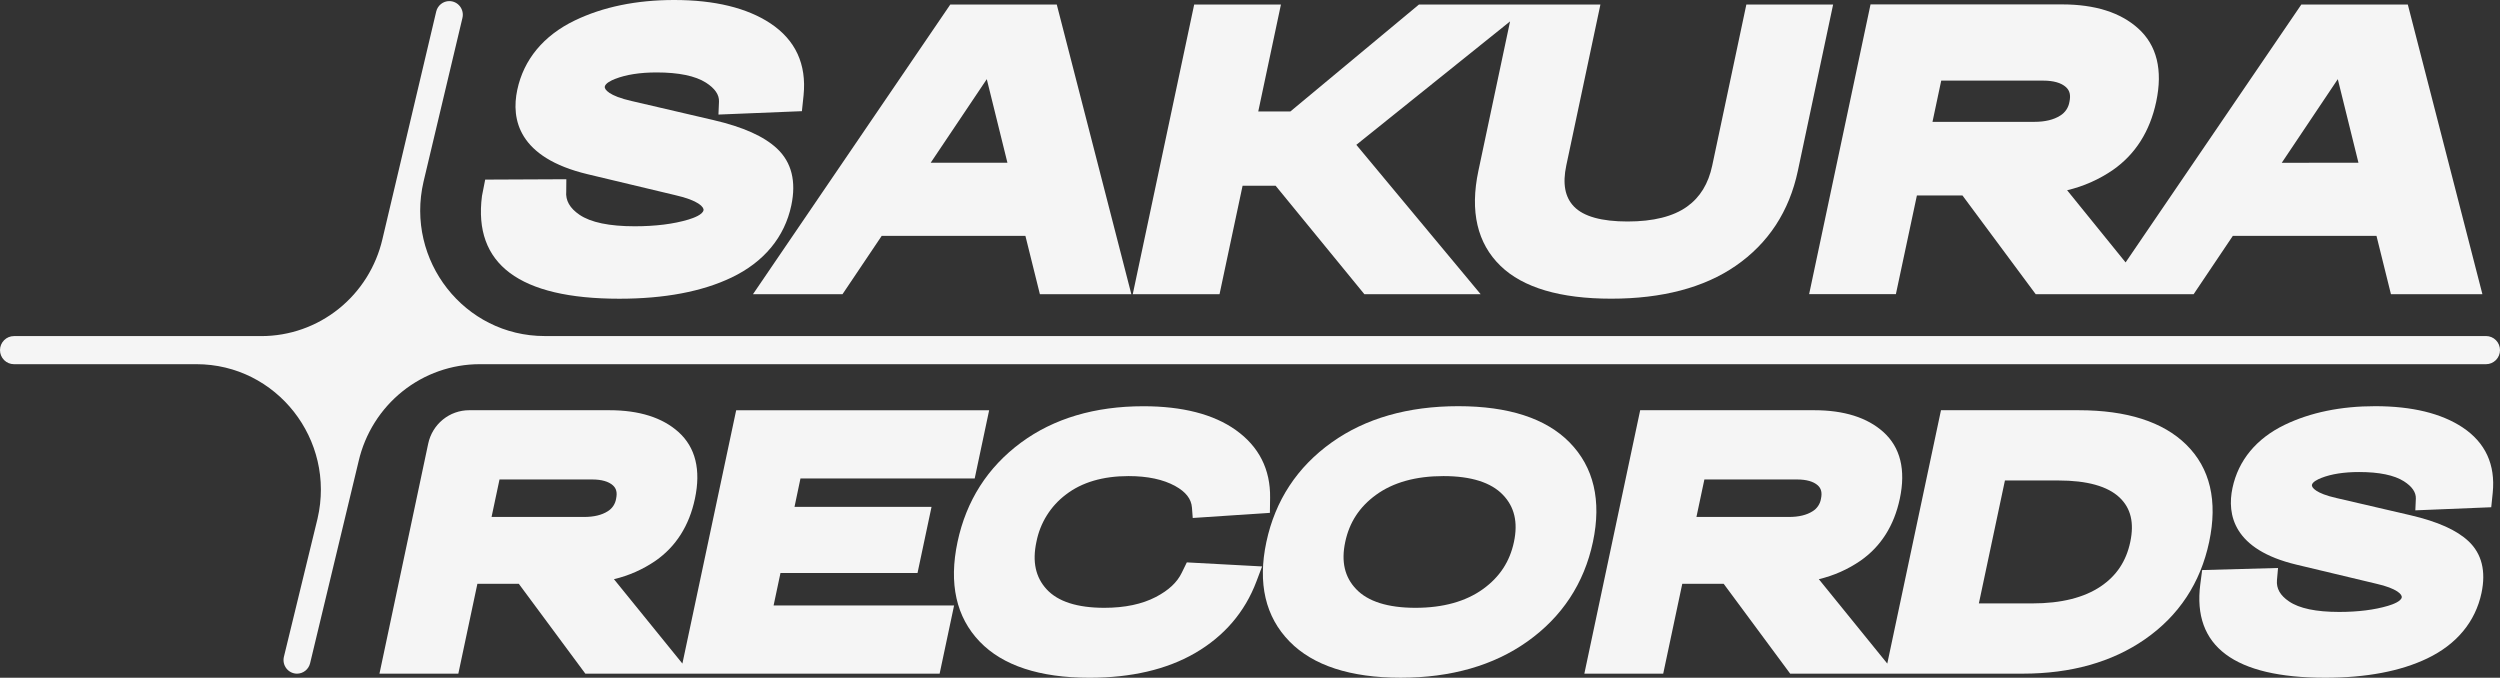
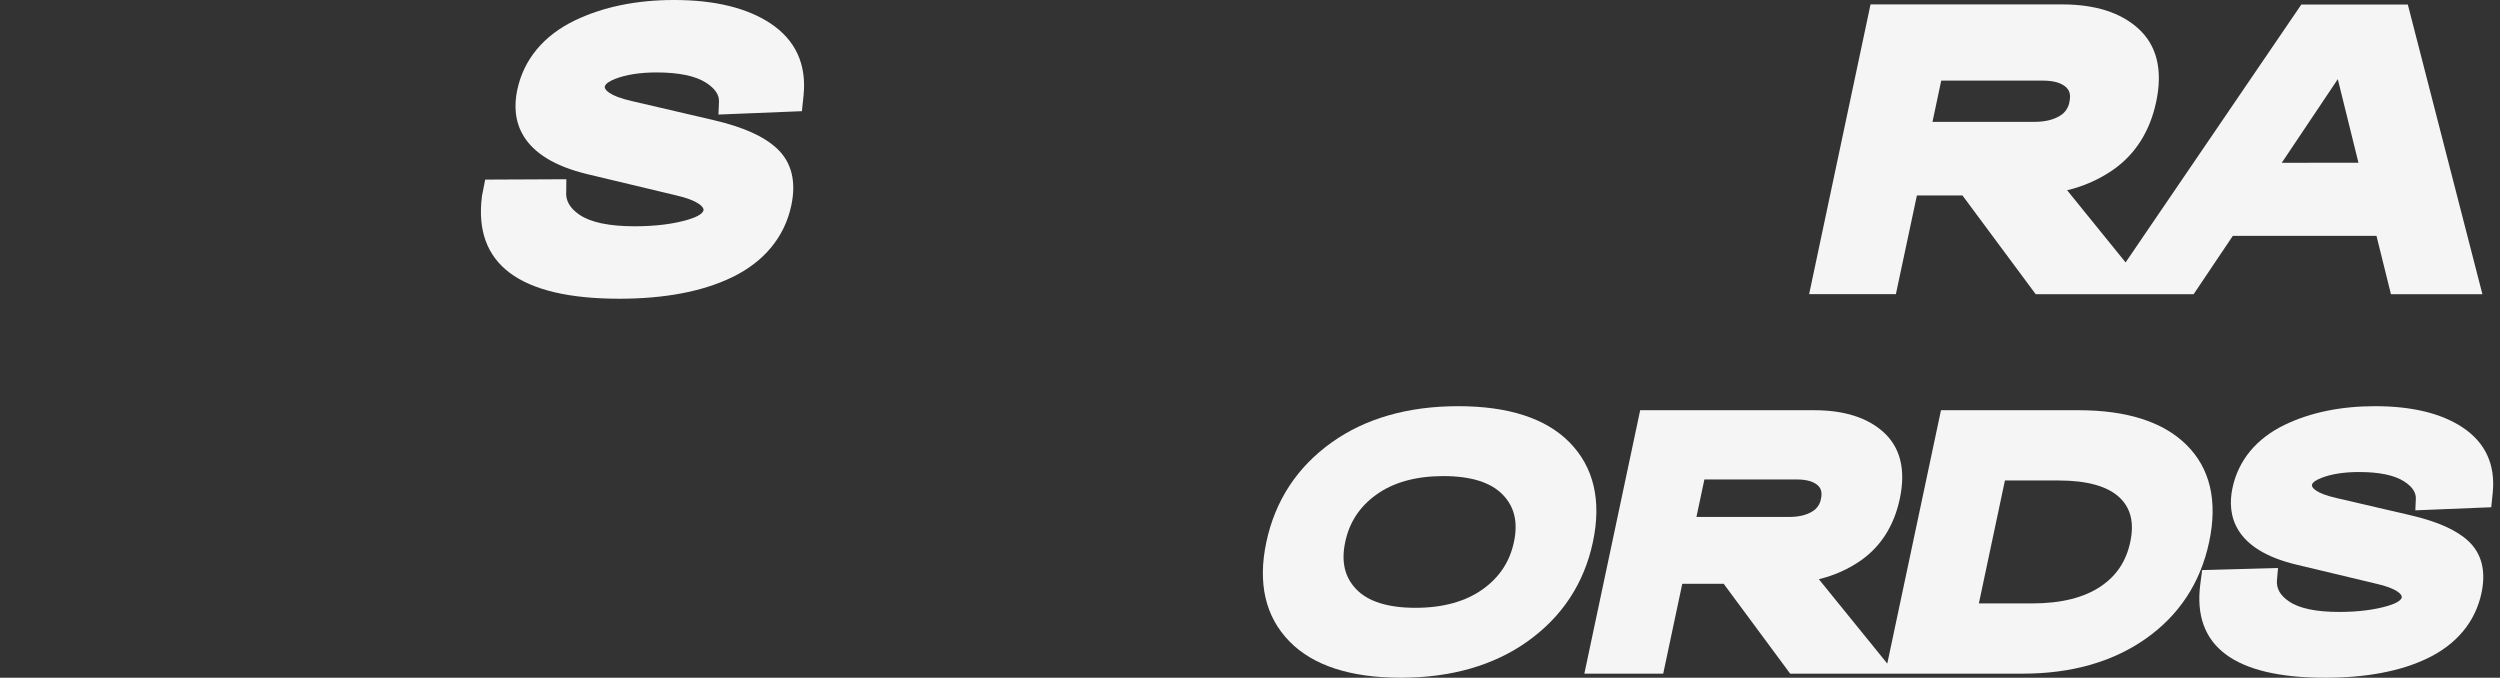
<svg xmlns="http://www.w3.org/2000/svg" width="391" height="106" viewBox="0 0 391 106" fill="none">
  <rect x="0" y="0" width="391" height="106" fill="#333333" stroke="none" />
  <path d="M99.263 35.39C102.503 35.39 105.333 35.042 107.679 34.336C108.496 34.087 109.883 33.577 110.029 32.885C110.125 32.431 109.317 31.352 105.57 30.512L91.915 27.25C81.051 24.659 79.927 18.647 80.9 14.061C81.908 9.308 85.012 5.56 89.884 3.208C94.296 1.079 99.531 0 105.442 0C111.761 0 116.821 1.228 120.486 3.65C124.417 6.258 126.165 10.044 125.679 14.903L125.418 17.387L112.364 17.918L112.45 15.903C112.503 14.821 111.805 13.819 110.409 12.925C108.745 11.867 106.15 11.329 102.694 11.329C100.105 11.329 97.925 11.67 96.216 12.338C95.537 12.596 94.694 13.034 94.587 13.537C94.49 13.972 95.246 15.002 98.776 15.797L111.559 18.774C116.237 19.863 119.5 21.326 121.534 23.243C123.808 25.383 124.555 28.374 123.759 32.137C122.709 37.083 119.481 40.978 114.424 43.4C109.825 45.604 103.918 46.721 96.863 46.721C81.228 46.721 73.999 41.312 75.382 30.644L75.884 28.09L88.576 28.033L88.559 29.931C88.434 31.357 89.111 32.554 90.635 33.591C92.388 34.785 95.29 35.39 99.263 35.39Z" fill="#F5F5F5" />
-   <path fill-rule="evenodd" clip-rule="evenodd" d="M137.897 36.893L131.766 46.016H117.763L148.626 0.706H165.278L176.943 46.016H162.639L160.375 36.893H137.897ZM154.333 12.38L145.563 25.449H157.561L154.333 12.38Z" fill="#F5F5F5" />
-   <path d="M194.339 29.05H199.508L213.391 46.016H231.577L212.13 22.65L236.174 3.347L231.219 26.726C229.876 33.062 231.042 38.062 234.687 41.589C238.196 44.99 244.02 46.714 251.993 46.714C259.967 46.714 266.511 44.988 271.448 41.587C276.568 38.059 279.84 33.059 281.183 26.726L286.701 0.706H273.13L267.798 25.87C267.191 28.737 265.904 30.844 263.863 32.309C261.708 33.857 258.577 34.642 254.553 34.642C250.494 34.642 247.676 33.857 246.175 32.309C244.755 30.844 244.362 28.737 244.969 25.87L250.306 0.706H221.926L201.819 17.429H196.792L200.339 0.706H186.771L177.163 46.016H190.734L194.339 29.05Z" fill="#F5F5F5" />
  <path fill-rule="evenodd" clip-rule="evenodd" d="M306.931 30.573H299.802L296.516 46.006H282.947L292.552 0.689H322.529C327.649 0.689 331.638 1.95 334.398 4.436C337.333 7.074 338.285 10.936 337.231 15.91C336.249 20.541 333.975 24.13 330.467 26.576C328.292 28.073 325.861 29.15 323.297 29.753L332.443 41.041L359.93 0.706H376.582L388.249 46.015H373.945L371.683 36.893H349.212L343.082 46.015H318.386L306.931 30.573ZM365.632 12.38L356.867 25.461L368.862 25.449L365.632 12.38ZM318.167 19.057C319.843 19.057 321.207 18.73 322.219 18.081C322.601 17.848 322.928 17.535 323.177 17.161C323.426 16.788 323.592 16.364 323.662 15.919C323.883 14.875 323.713 14.167 323.113 13.624C322.366 12.949 321.163 12.608 319.533 12.608H303.607L302.241 19.057H318.167Z" fill="#F5F5F5" />
-   <path fill-rule="evenodd" clip-rule="evenodd" d="M122.066 89.62H143.499L145.692 79.272H124.261L125.192 74.834H152.443L154.703 64.164H115.138L106.727 103.782L96.021 90.584C98.35 90.034 100.559 89.055 102.537 87.696C105.726 85.471 107.795 82.209 108.686 78C109.645 73.477 108.779 69.966 106.112 67.565C103.601 65.307 99.968 64.159 95.311 64.159H73.371C71.875 64.159 70.424 64.677 69.259 65.627C68.095 66.576 67.288 67.9 66.973 69.378L59.348 105.36H71.683L74.662 91.311H81.144L91.547 105.36H146.958L149.22 94.69H120.991L122.066 89.62ZM91.359 80.852H76.88L78.123 74.989H92.602C94.082 74.989 95.176 75.3 95.86 75.911C96.407 76.405 96.558 77.049 96.358 78C96.295 78.404 96.145 78.789 95.919 79.128C95.692 79.468 95.395 79.753 95.048 79.963C94.122 80.554 92.883 80.852 91.359 80.852Z" fill="#F5F5F5" />
-   <path d="M180.779 93.366C182.771 92.324 184.096 91.09 184.824 89.585L185.618 87.957L197.392 88.59L196.512 90.923C194.699 95.737 191.448 99.521 186.856 102.171C182.452 104.711 176.916 106 170.399 106C162.607 106 156.83 104.104 153.232 100.356C149.546 96.518 148.377 91.273 149.755 84.77C151.124 78.312 154.463 73.084 159.677 69.23C164.79 65.45 171.232 63.536 178.824 63.536C184.938 63.536 189.798 64.785 193.268 67.254C196.896 69.832 198.707 73.402 198.644 77.858L198.611 80.21L186.544 81.012L186.421 79.382C186.318 78.03 185.462 76.929 183.805 76.015C181.936 74.984 179.48 74.46 176.506 74.46C172.498 74.46 169.205 75.429 166.717 77.343C164.314 79.147 162.665 81.792 162.093 84.761C161.436 87.849 161.958 90.271 163.682 92.153C165.446 94.084 168.486 95.062 172.715 95.062C175.915 95.062 178.626 94.49 180.779 93.366Z" fill="#F5F5F5" />
  <path fill-rule="evenodd" clip-rule="evenodd" d="M245.477 69.188C241.776 65.425 235.918 63.527 228.068 63.527C220.217 63.527 213.554 65.432 208.285 69.19C202.874 73.047 199.441 78.284 198.061 84.761C196.681 91.238 197.907 96.475 201.685 100.33C205.364 104.093 211.213 105.996 219.07 105.996C226.927 105.996 233.588 104.091 238.878 100.335C244.308 96.478 247.76 91.238 249.133 84.761C250.506 78.284 249.263 73.045 245.477 69.188ZM231.947 92.127C229.248 94.072 225.696 95.062 221.381 95.062C217.066 95.062 213.934 94.074 212.093 92.129C210.298 90.248 209.742 87.835 210.394 84.761C211.045 81.687 212.623 79.277 215.216 77.391C217.895 75.446 221.437 74.46 225.75 74.46C230.062 74.46 233.197 75.448 235.059 77.395C236.87 79.277 237.433 81.69 236.781 84.761C236.13 87.833 234.554 90.241 231.947 92.127Z" fill="#F5F5F5" />
  <path fill-rule="evenodd" clip-rule="evenodd" d="M325.107 64.159C332.637 64.159 338.297 65.97 341.927 69.54C345.67 73.221 346.873 78.343 345.512 84.761C344.15 91.179 340.771 96.301 335.467 99.982C330.33 103.55 323.897 105.36 316.366 105.36H279.984L269.588 91.311H263.106L260.127 105.36H247.792L256.524 64.159H283.755C288.412 64.159 292.045 65.307 294.556 67.565C297.223 69.966 298.089 73.477 297.13 78C296.239 82.209 294.17 85.471 290.981 87.696C289.003 89.055 286.794 90.034 284.464 90.584L295.17 103.782L303.57 64.159H325.107ZM265.322 80.852H279.803C281.327 80.852 282.565 80.554 283.489 79.963C283.836 79.752 284.133 79.467 284.359 79.127C284.586 78.788 284.737 78.404 284.802 78C285 77.049 284.848 76.405 284.302 75.911C283.62 75.3 282.523 74.989 281.043 74.989H266.565L265.322 80.852ZM317.86 94.373C322.35 94.373 325.95 93.477 328.566 91.706C331.035 90.036 332.539 87.764 333.174 84.761C333.81 81.758 333.265 79.486 331.503 77.814C329.634 76.043 326.415 75.147 321.935 75.147H313.571L309.495 94.373H317.86Z" fill="#F5F5F5" />
  <path d="M386.08 84.651C384.229 82.908 381.264 81.579 377.003 80.584L365.398 77.887C362.189 77.165 361.5 76.229 361.584 75.834C361.682 75.375 362.447 74.987 363.073 74.743C364.628 74.133 366.609 73.825 368.962 73.825C372.104 73.825 374.464 74.315 375.976 75.276C377.249 76.09 377.876 77 377.838 77.986L377.759 79.818L389.629 79.333L389.862 77.076C390.304 72.656 388.716 69.216 385.142 66.843C381.816 64.642 377.229 63.527 371.473 63.527C366.099 63.527 361.34 64.508 357.327 66.441C352.905 68.576 350.075 71.989 349.16 76.318C348.276 80.488 349.298 85.961 359.168 88.312L371.582 91.278C374.987 92.04 375.723 93.023 375.634 93.435C375.502 94.063 374.238 94.526 373.5 94.747C371.366 95.384 368.792 95.707 365.848 95.707C362.236 95.707 359.599 95.156 358.004 94.06C356.608 93.12 356.003 92.031 356.117 90.733L356.284 88.832L344.415 89.157L344.126 91.382C342.872 101.08 349.442 105.998 363.655 105.998C370.07 105.998 375.441 104.982 379.621 102.978C384.22 100.777 387.155 97.235 388.107 92.739C388.826 89.317 388.146 86.596 386.08 84.651Z" fill="#F5F5F5" />
-   <path d="M390.361 53.202C390.77 53.614 390.999 54.174 391 54.757C391 55.341 390.771 55.901 390.362 56.314C389.953 56.727 389.399 56.959 388.822 56.959H75.032C70.645 56.958 66.386 58.457 62.948 61.21C59.509 63.964 57.092 67.811 56.09 72.127L48.5 103.731C48.388 104.196 48.125 104.609 47.753 104.905C47.38 105.2 46.921 105.361 46.447 105.361C46.128 105.36 45.813 105.286 45.526 105.144C45.238 105.001 44.987 104.795 44.79 104.541C44.593 104.286 44.456 103.99 44.389 103.674C44.323 103.358 44.328 103.031 44.404 102.717L49.664 81.109C52.529 68.772 43.264 56.959 30.721 56.959H2.178C1.601 56.959 1.047 56.727 0.638 56.314C0.23 55.901 0 55.341 0 54.757C0.002 54.175 0.233 53.617 0.641 53.207C1.05 52.796 1.602 52.565 2.178 52.565H40.871C45.259 52.566 49.518 51.067 52.957 48.313C56.396 45.559 58.812 41.711 59.814 37.394L68.225 1.797C68.337 1.334 68.6 0.922 68.971 0.627C69.342 0.332 69.801 0.172 70.273 0.172C70.594 0.172 70.91 0.246 71.199 0.388C71.487 0.53 71.74 0.737 71.937 0.992C72.134 1.248 72.272 1.545 72.338 1.863C72.405 2.18 72.399 2.508 72.321 2.822L66.242 28.408C63.377 40.745 72.642 52.558 85.182 52.558H388.822C389.399 52.558 389.953 52.79 390.361 53.202Z" fill="#F5F5F5" />
</svg>